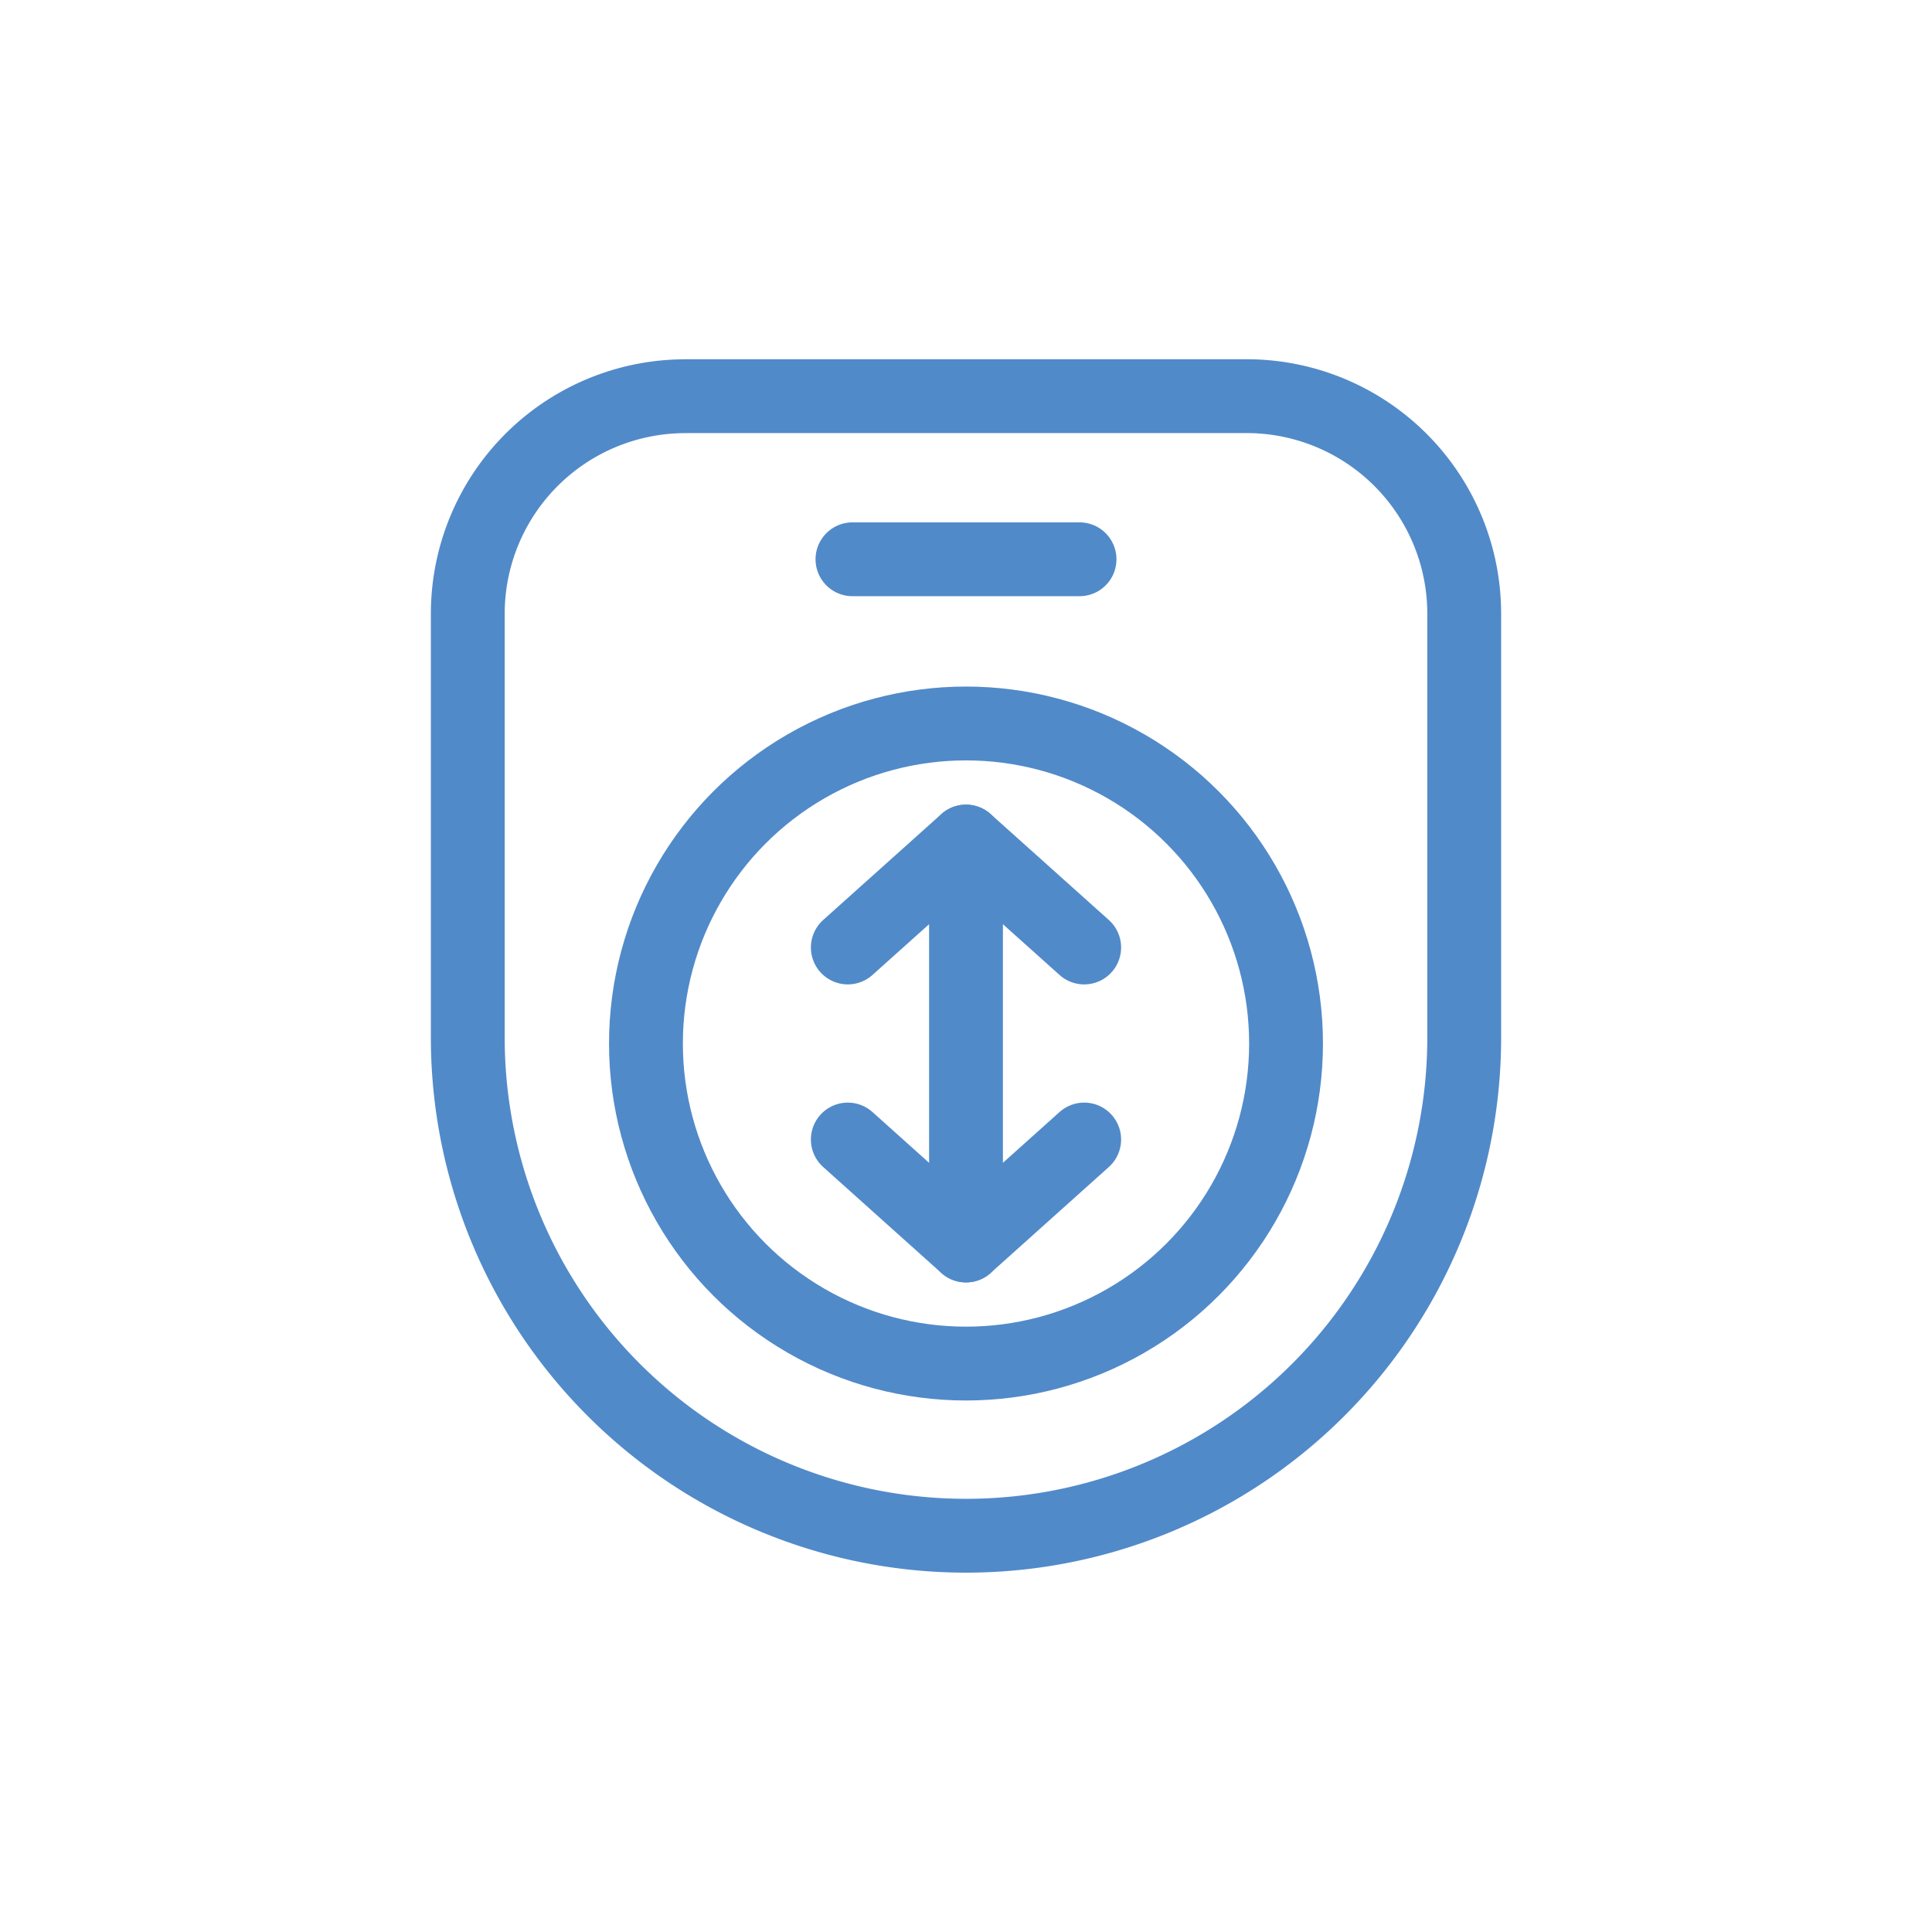
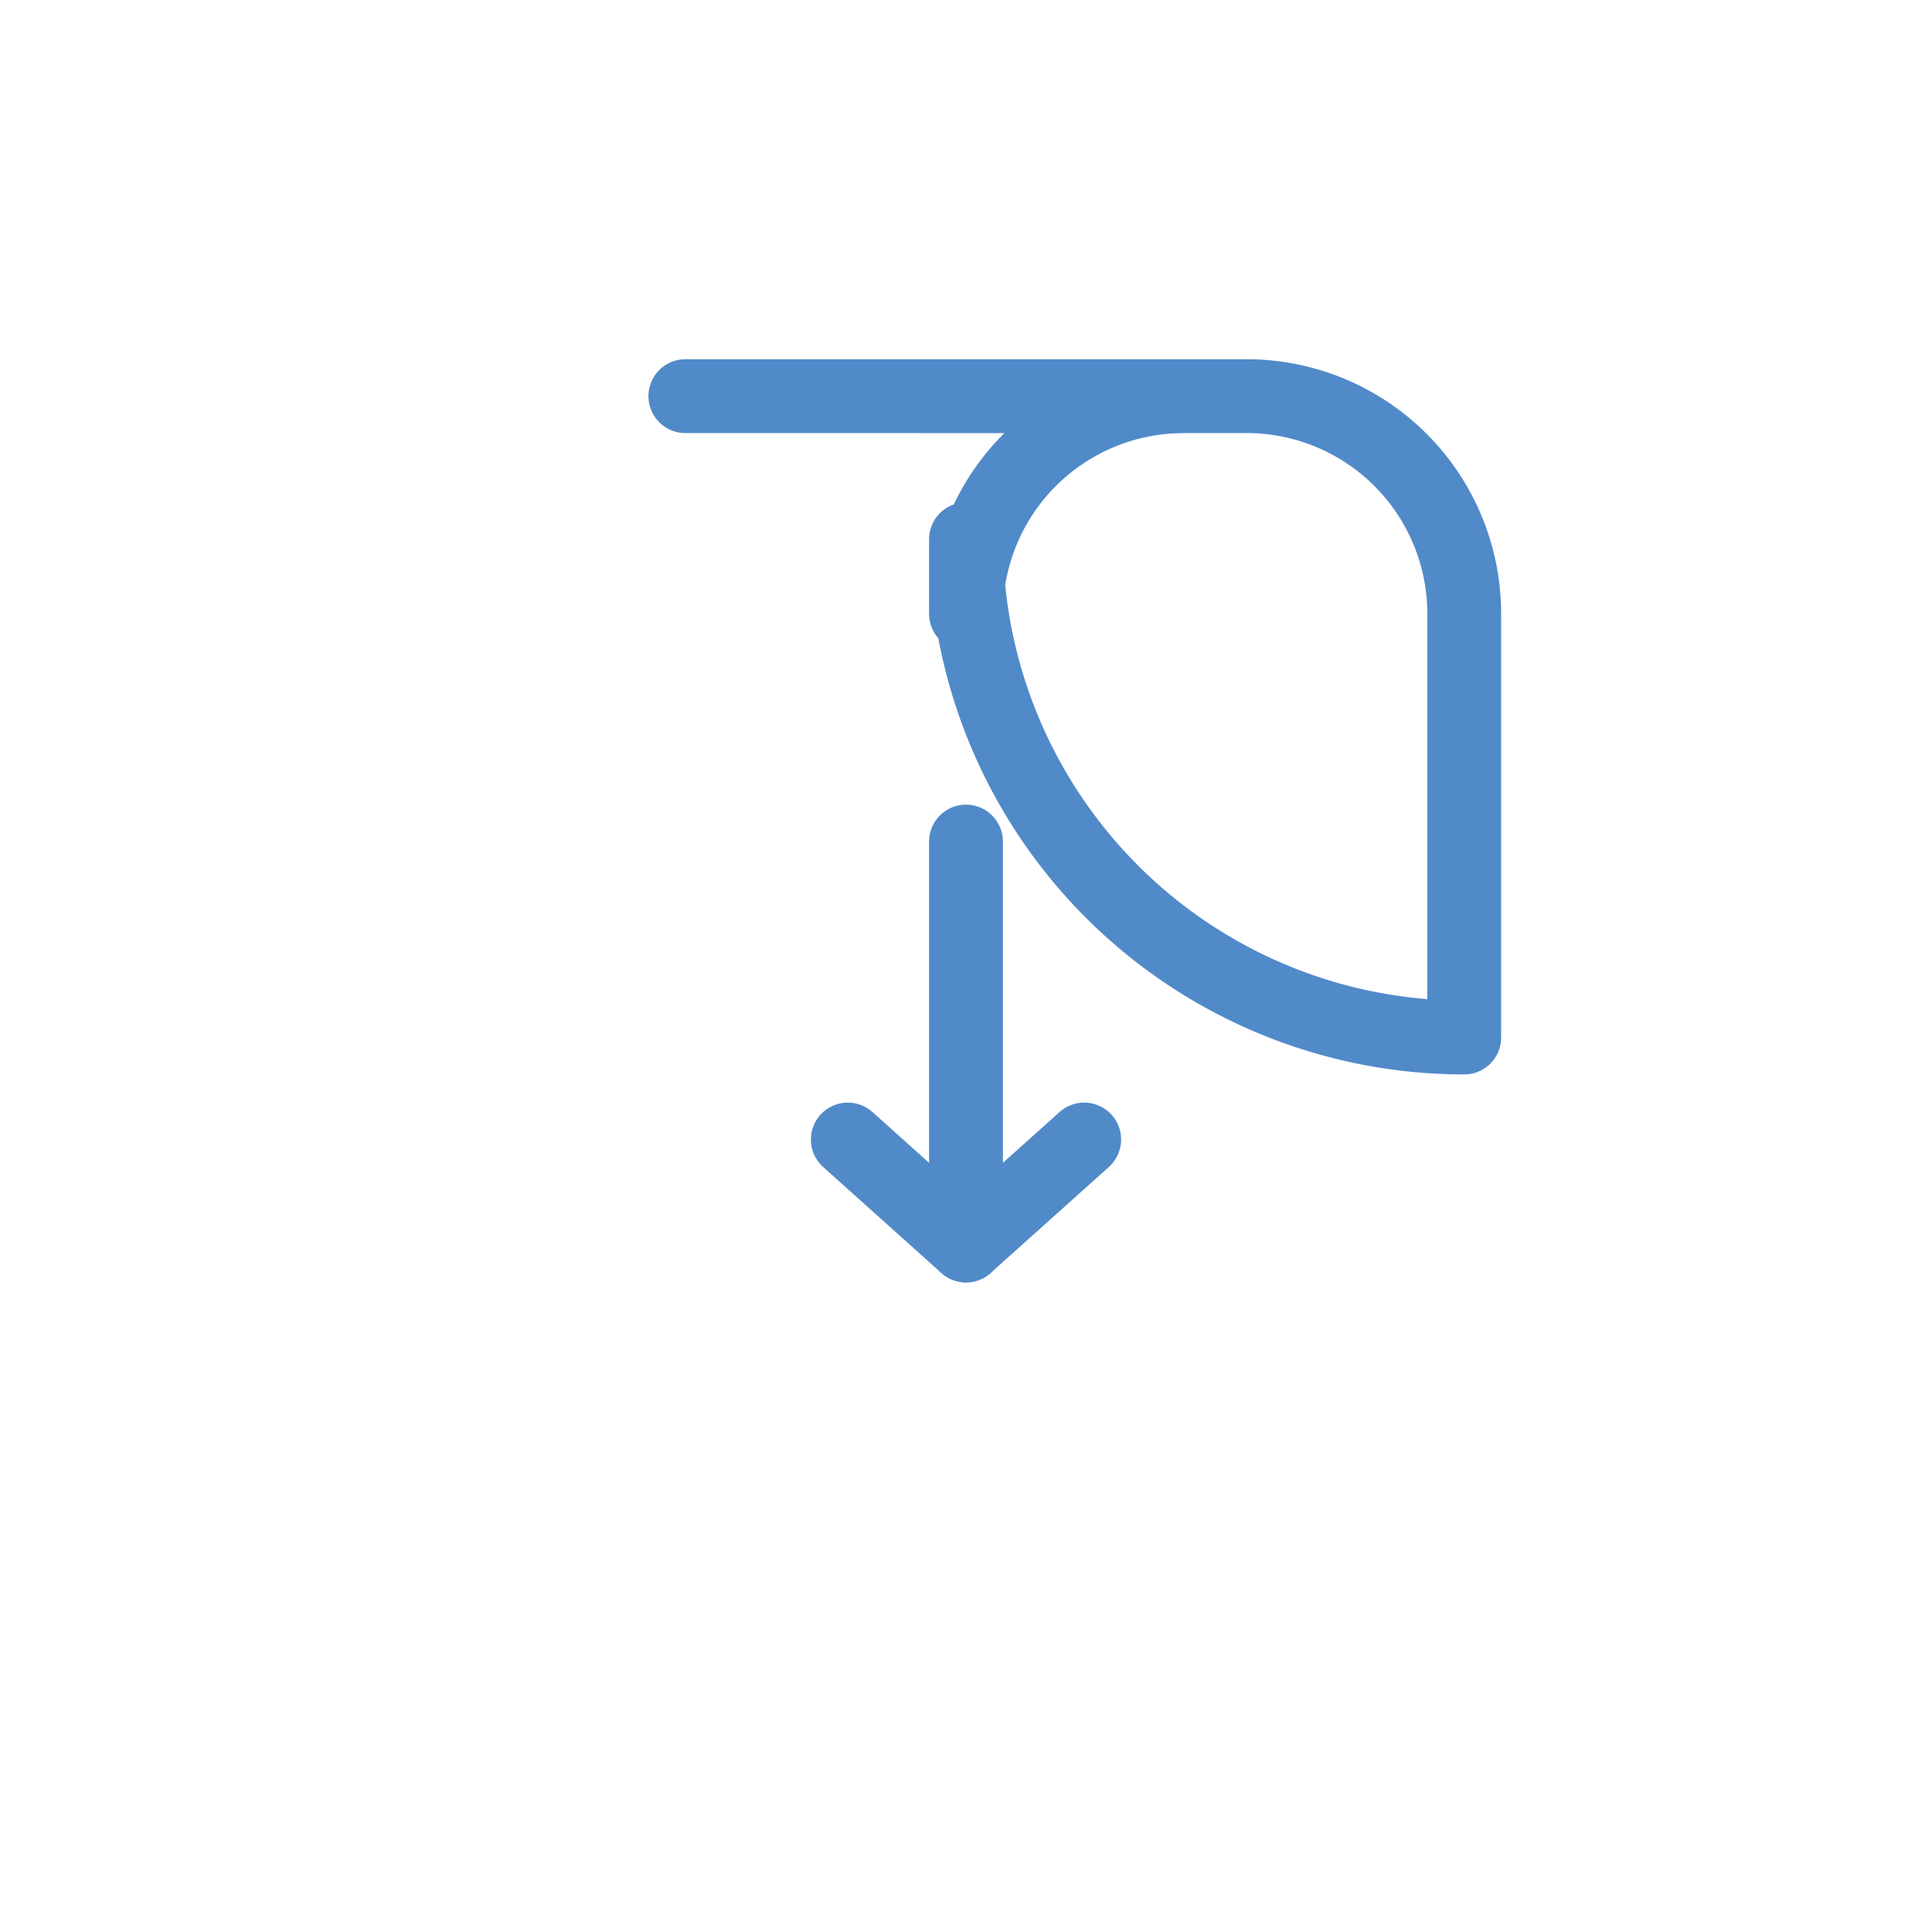
<svg xmlns="http://www.w3.org/2000/svg" viewBox="0 0 340.16 340.16">
  <defs>
    <style>.cls-1{fill:none;stroke:#518ac9;stroke-linecap:round;stroke-linejoin:round;stroke-width:13px;}</style>
  </defs>
  <g id="Capa_1" data-name="Capa 1">
-     <path class="cls-1" d="M120.67,69.75h98.82a38.31,38.31,0,0,1,38.31,38.31v74.61a87.72,87.72,0,0,1-87.72,87.72h0a87.72,87.72,0,0,1-87.72-87.72V108.07a38.31,38.31,0,0,1,38.31-38.31Z" />
-     <circle class="cls-1" cx="170.08" cy="183.73" r="56.35" />
-     <line class="cls-1" x1="150.09" y1="98.47" x2="190.07" y2="98.47" />
+     <path class="cls-1" d="M120.67,69.75h98.82a38.31,38.31,0,0,1,38.31,38.31v74.61h0a87.72,87.72,0,0,1-87.72-87.72V108.07a38.31,38.31,0,0,1,38.31-38.31Z" />
    <line class="cls-1" x1="170.08" y1="219.29" x2="170.08" y2="148.17" />
-     <polyline class="cls-1" points="190.89 166.82 170.08 148.17 149.27 166.82" />
    <polyline class="cls-1" points="149.27 200.63 170.08 219.29 190.89 200.63" />
  </g>
</svg>